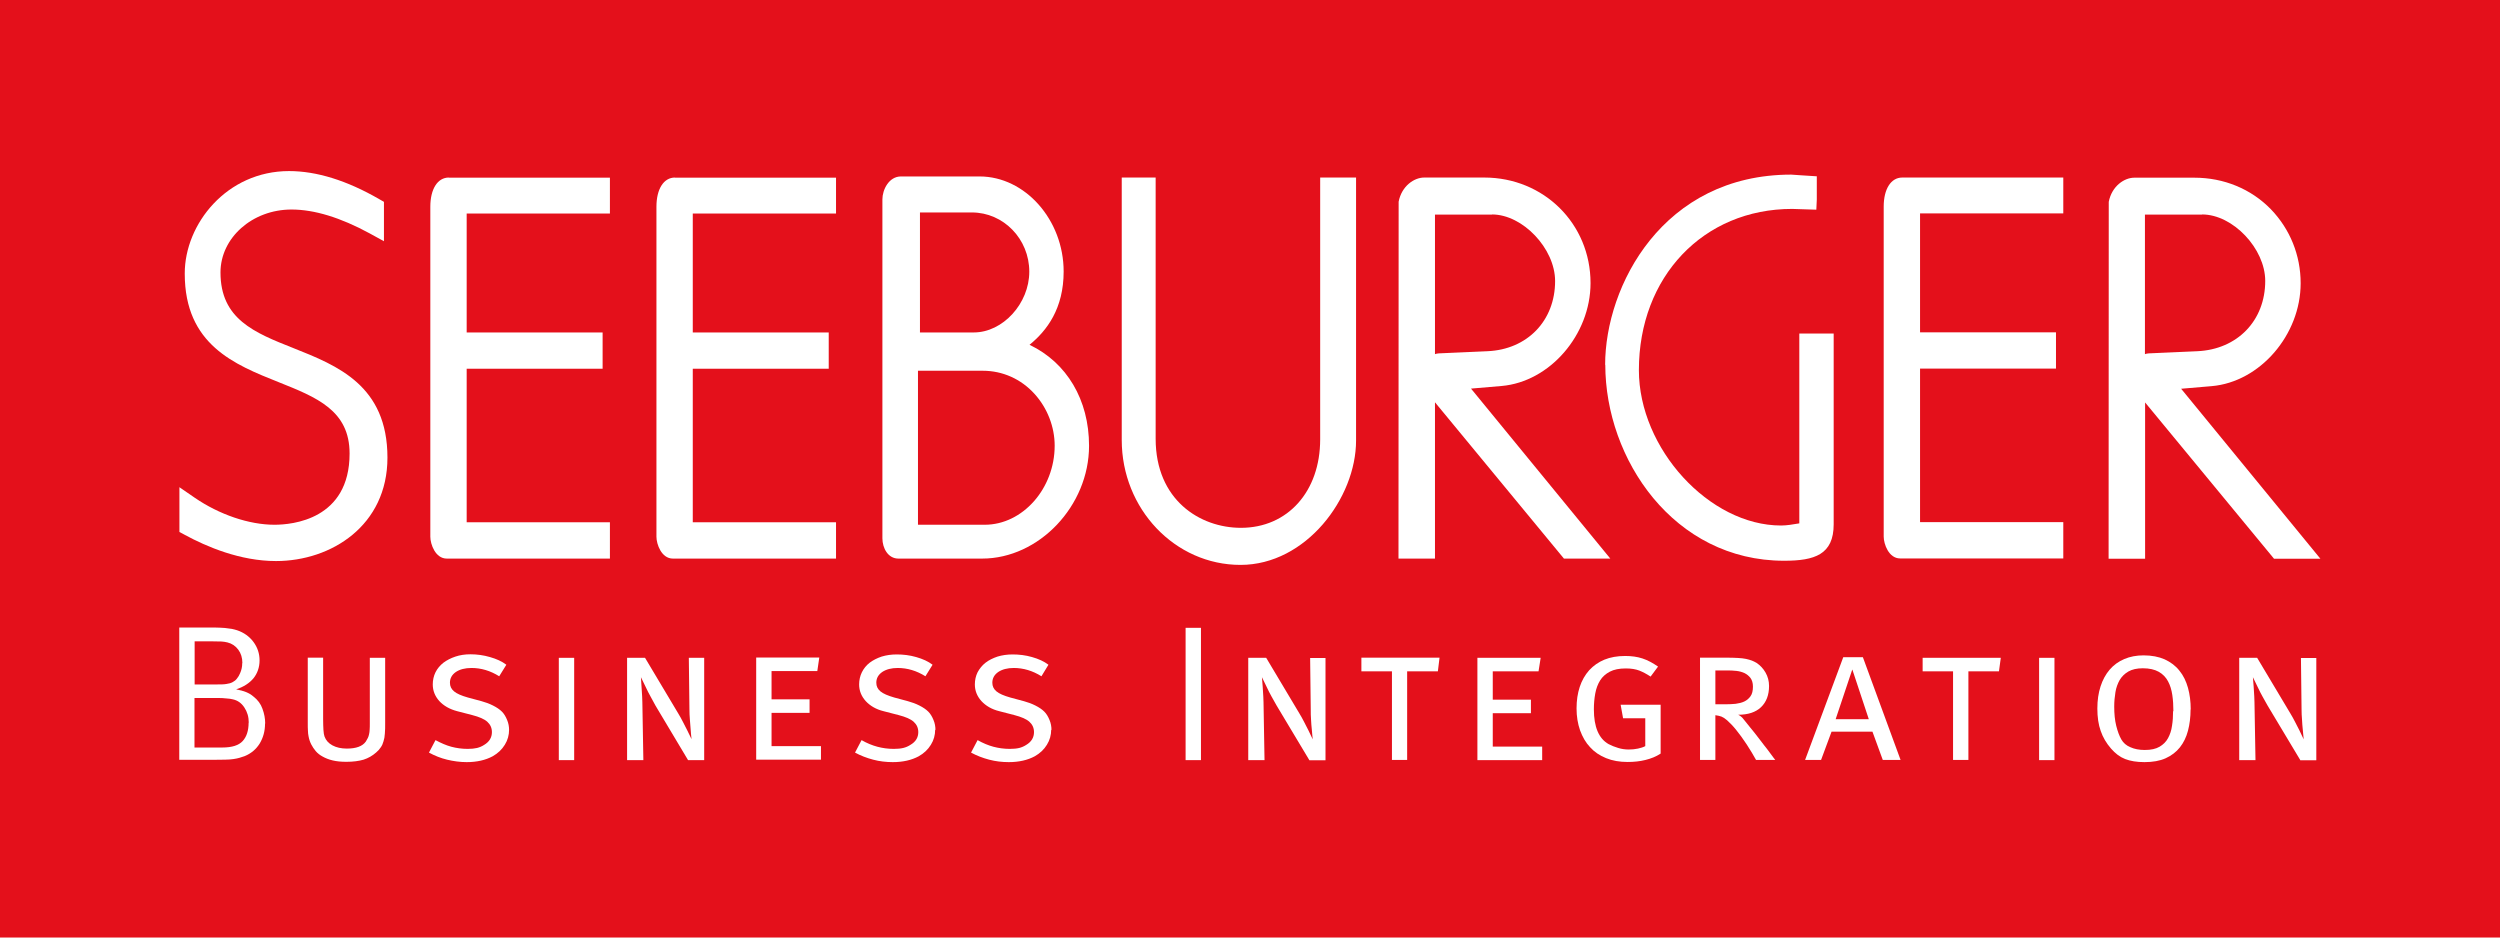
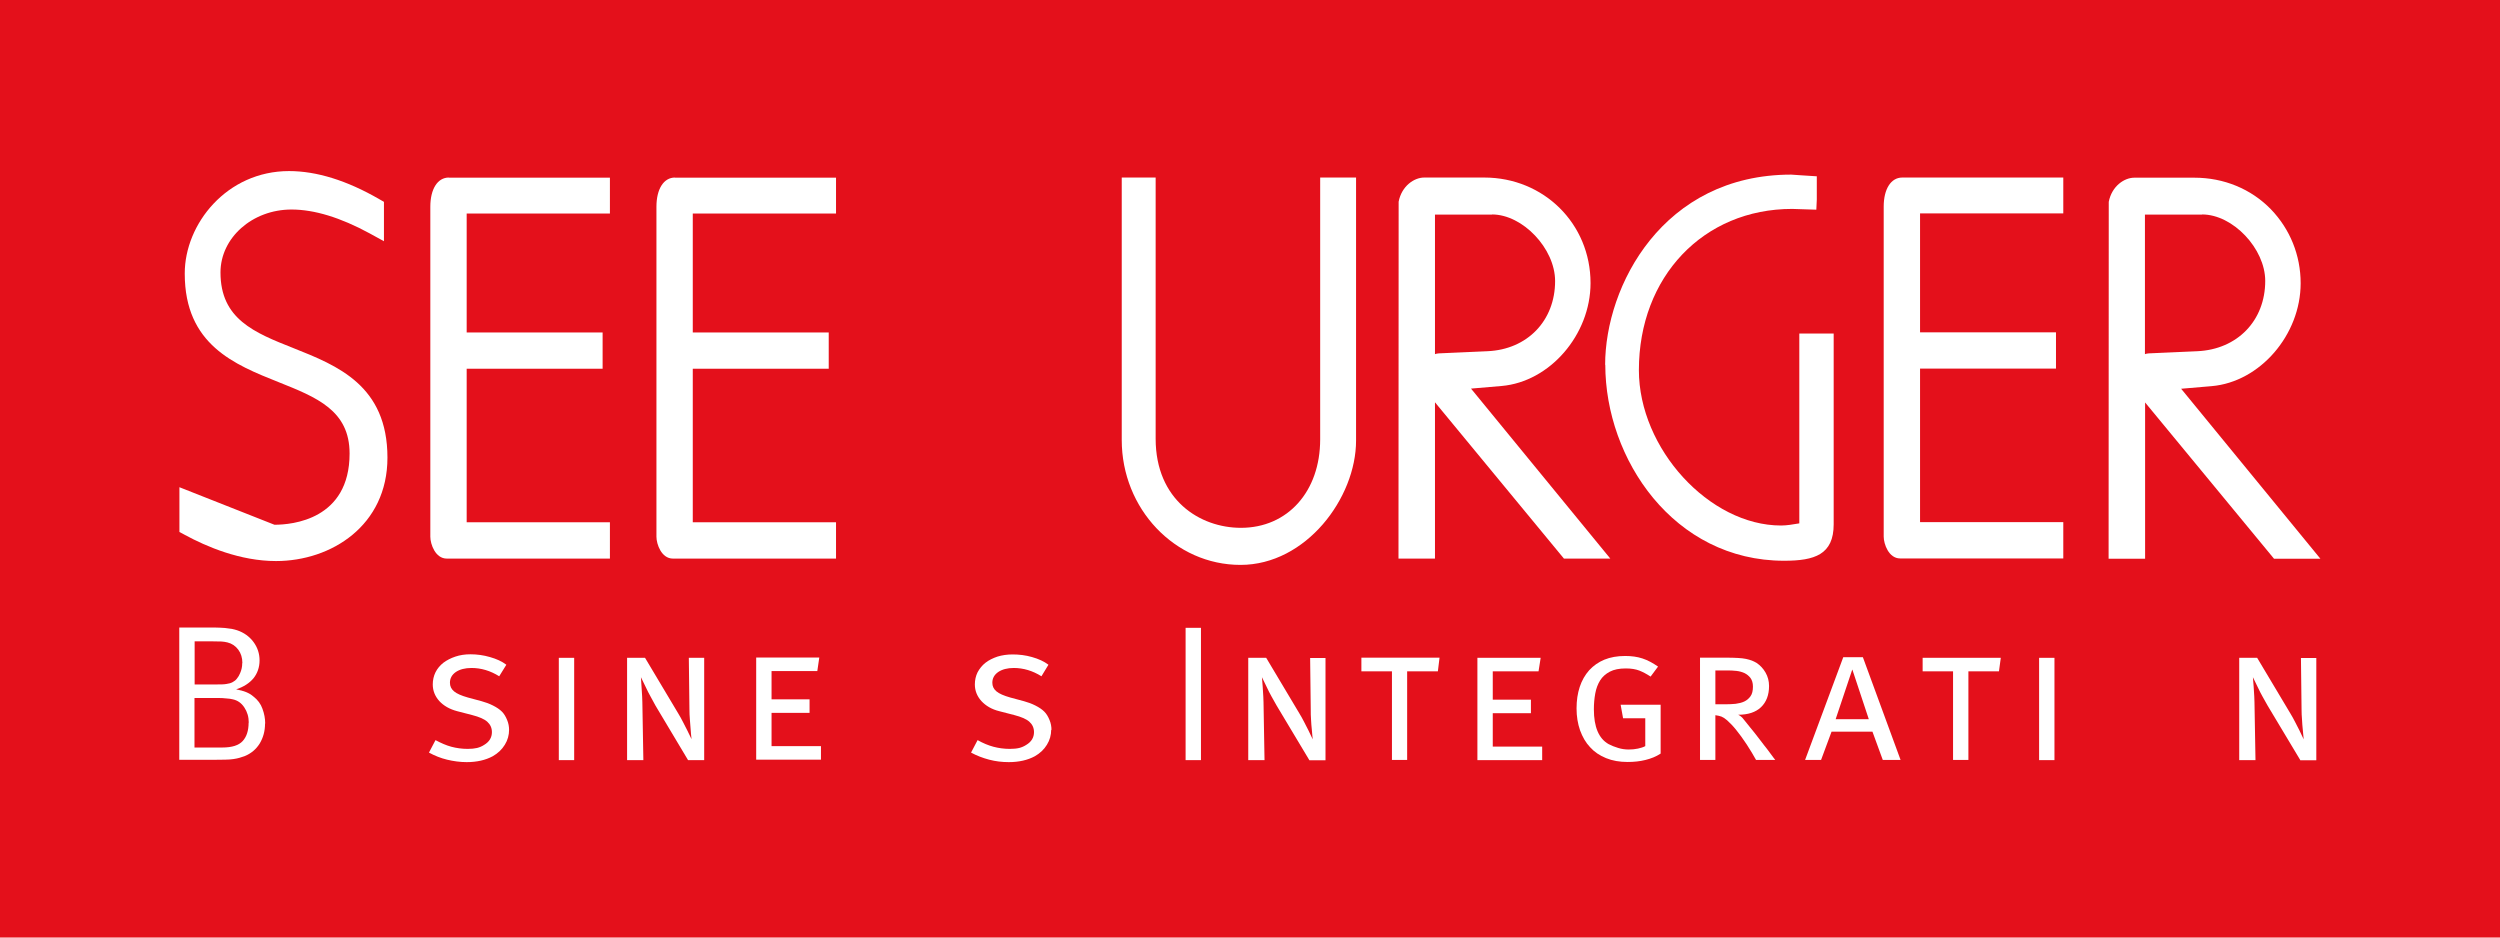
<svg xmlns="http://www.w3.org/2000/svg" width="200" height="75" viewBox="0 0 200 75" fill="none">
  <path d="M200 0H0V75H200V0Z" fill="#E4101B" />
-   <path d="M14.78 21.895C14.78 27.58 18.77 29.168 22.286 30.571C25.339 31.79 27.967 32.836 27.967 36.282C27.967 41.574 23.368 41.98 21.957 41.98C19.926 41.98 17.541 41.167 15.571 39.814L14.354 38.977V42.558L14.768 42.78C16.532 43.74 19.22 44.884 22.079 44.884C26.507 44.884 30.996 42.041 30.996 36.614C30.996 30.842 27.006 29.254 23.478 27.851C20.339 26.608 17.639 25.525 17.639 21.796C17.639 19.027 20.181 16.762 23.32 16.762C25.145 16.762 27.237 17.402 29.572 18.67L30.716 19.298V16.147L30.327 15.925C27.748 14.436 25.327 13.686 23.125 13.686C18.138 13.686 14.78 17.919 14.78 21.87" fill="white" />
+   <path d="M14.78 21.895C14.78 27.58 18.77 29.168 22.286 30.571C25.339 31.79 27.967 32.836 27.967 36.282C27.967 41.574 23.368 41.98 21.957 41.98L14.354 38.977V42.558L14.768 42.78C16.532 43.74 19.22 44.884 22.079 44.884C26.507 44.884 30.996 42.041 30.996 36.614C30.996 30.842 27.006 29.254 23.478 27.851C20.339 26.608 17.639 25.525 17.639 21.796C17.639 19.027 20.181 16.762 23.32 16.762C25.145 16.762 27.237 17.402 29.572 18.67L30.716 19.298V16.147L30.327 15.925C27.748 14.436 25.327 13.686 23.125 13.686C18.138 13.686 14.78 17.919 14.78 21.87" fill="white" />
  <path d="M35.91 14.203C35.01 14.203 34.426 15.113 34.426 16.541V42.94C34.426 43.531 34.828 44.687 35.74 44.687H48.793V41.783H37.334V29.5H48.209V26.596H37.334V17.082H48.793V14.215H35.898L35.91 14.203Z" fill="white" />
  <path d="M53.999 14.203C53.099 14.203 52.515 15.113 52.515 16.541V42.94C52.515 43.531 52.916 44.687 53.829 44.687H66.882V41.783H55.422V29.5H66.298V26.596H55.422V17.082H66.882V14.215H53.987L53.999 14.203Z" fill="white" />
-   <path d="M82.367 27.58C83.754 26.448 85.092 24.688 85.092 21.722C85.092 17.599 82.014 14.116 78.365 14.116H72.076C71.115 14.116 70.592 15.175 70.592 15.95V43.063C70.592 43.85 71.042 44.687 71.869 44.687H78.572C83.121 44.687 87.124 40.466 87.124 35.666C87.124 31.974 85.335 29.008 82.379 27.593M77.903 26.596H73.597V16.996H77.745C80.287 16.996 82.343 19.125 82.343 21.735C82.343 24.282 80.226 26.596 77.903 26.596ZM73.438 29.66H78.621C80.202 29.66 81.674 30.313 82.757 31.506C83.79 32.639 84.374 34.152 84.374 35.654C84.374 39.088 81.808 41.98 78.779 41.98H73.438V29.66Z" fill="white" />
  <path d="M105.614 14.203V35.149C105.614 39.322 103.011 42.226 99.276 42.226C95.992 42.226 92.452 39.998 92.452 35.1V14.203H89.739V35.199C89.739 40.712 93.997 45.192 99.24 45.192C104.483 45.192 108.485 39.838 108.485 35.248V14.203H105.614Z" fill="white" />
  <path d="M152.181 14.203C151.28 14.203 150.696 15.113 150.696 16.529V42.928C150.696 43.518 151.098 44.675 152.01 44.675H165.063V41.771H153.604V29.488H164.479V26.584H153.604V17.07H165.063V14.203H152.168H152.181Z" fill="white" />
  <path d="M170.744 14.215C169.941 14.215 168.943 14.892 168.7 16.147L168.688 44.7H171.608V32.196C173.201 34.128 181.923 44.7 181.923 44.7H185.633C185.633 44.7 176.072 33.032 174.491 31.1C175.646 31.002 176.936 30.891 176.936 30.891C180.792 30.559 184.052 26.793 184.052 22.657C184.052 20.418 183.201 18.325 181.668 16.738C180.086 15.113 177.909 14.215 175.549 14.215H170.744ZM176.169 17.156C178.627 17.156 181.218 19.888 181.218 22.473C181.218 25.648 178.992 27.95 175.792 28.097L171.9 28.27C171.79 28.27 171.693 28.306 171.595 28.331V17.169H176.157L176.169 17.156Z" fill="white" />
  <path d="M113.935 14.203C113.132 14.203 112.134 14.879 111.891 16.135L111.879 44.687H114.798V32.183C116.392 34.115 125.114 44.687 125.114 44.687H128.824C128.824 44.687 119.263 33.02 117.681 31.088C118.837 30.989 120.127 30.879 120.127 30.879C123.983 30.546 127.243 26.78 127.243 22.645C127.243 17.907 123.508 14.203 118.74 14.203H113.935ZM119.36 17.156C121.817 17.156 124.408 19.888 124.408 22.485C124.408 25.66 122.182 27.962 118.995 28.097L115.102 28.27C114.993 28.27 114.896 28.306 114.798 28.331V17.169H119.36V17.156Z" fill="white" />
  <path d="M128.423 29.18C128.423 36.725 133.897 44.86 142.729 44.86C145.174 44.86 146.694 44.367 146.694 41.943V26.682H143.945V41.869C143.434 41.955 142.947 42.041 142.485 42.041C136.743 42.041 131.111 35.888 131.111 29.611C131.111 22.141 136.269 16.713 143.373 16.713L145.307 16.775L145.344 15.962V14.104L144.006 14.018L143.3 13.969C133.033 13.969 128.411 22.867 128.411 29.193" fill="white" />
  <path fill-rule="evenodd" clip-rule="evenodd" d="M19.901 57.819C19.901 57.352 19.78 56.945 19.549 56.601C19.318 56.244 19.013 56.035 18.636 55.949C18.49 55.912 18.32 55.887 18.113 55.875C17.907 55.85 17.675 55.838 17.408 55.838H15.559V59.801H17.785C18.563 59.801 19.099 59.628 19.415 59.284C19.731 58.939 19.889 58.447 19.889 57.807L19.901 57.819ZM19.39 53.044C19.39 52.626 19.281 52.269 19.062 51.973C18.843 51.678 18.551 51.481 18.198 51.395C18.052 51.358 17.894 51.333 17.724 51.321C17.541 51.321 17.323 51.309 17.055 51.309H15.571V54.755H17.383C17.663 54.755 17.907 54.755 18.113 54.718C18.308 54.693 18.478 54.644 18.612 54.57C18.746 54.496 18.867 54.41 18.953 54.287C19.05 54.176 19.135 54.029 19.208 53.856C19.318 53.61 19.378 53.339 19.378 53.056L19.39 53.044ZM21.203 57.893C21.203 58.484 21.057 59.013 20.777 59.481C20.485 59.948 20.084 60.281 19.573 60.49C19.427 60.539 19.293 60.588 19.159 60.625C19.026 60.662 18.867 60.699 18.685 60.724C18.503 60.748 18.284 60.773 18.016 60.773C17.761 60.773 17.432 60.785 17.043 60.785H14.342V50.201H15.851C16.374 50.201 16.799 50.201 17.14 50.201C17.481 50.201 17.761 50.226 17.992 50.238C18.223 50.263 18.405 50.287 18.551 50.312C18.697 50.349 18.843 50.373 18.977 50.423C19.512 50.607 19.95 50.915 20.279 51.358C20.607 51.801 20.765 52.293 20.765 52.835C20.765 53.376 20.595 53.869 20.279 54.262C19.95 54.656 19.488 54.952 18.892 55.148C19.22 55.21 19.488 55.284 19.695 55.37C19.901 55.456 20.096 55.567 20.266 55.715C20.619 55.985 20.863 56.318 20.996 56.699C21.142 57.093 21.215 57.487 21.215 57.868L21.203 57.893Z" fill="white" />
  <path d="M84.119 58.41C84.119 58.127 84.07 57.856 83.961 57.598C83.851 57.327 83.718 57.105 83.547 56.933C83.365 56.748 83.121 56.589 82.829 56.441C82.538 56.293 82.233 56.182 81.917 56.096L80.822 55.801C80.299 55.653 79.934 55.493 79.715 55.309C79.496 55.124 79.387 54.902 79.387 54.619C79.387 54.262 79.545 53.979 79.861 53.758C80.178 53.549 80.591 53.438 81.102 53.438C81.868 53.438 82.611 53.659 83.316 54.102L83.876 53.179C83.523 52.909 83.085 52.712 82.562 52.564C82.051 52.416 81.528 52.355 81.005 52.355C80.567 52.355 80.165 52.416 79.8 52.527C79.436 52.65 79.107 52.81 78.84 53.019C78.572 53.229 78.365 53.487 78.207 53.782C78.061 54.078 77.988 54.41 77.988 54.755C77.988 55.247 78.158 55.69 78.511 56.084C78.864 56.465 79.338 56.748 79.947 56.896L81.139 57.204C81.71 57.352 82.112 57.524 82.355 57.745C82.598 57.967 82.72 58.238 82.72 58.57C82.72 59.001 82.513 59.345 82.1 59.591C81.929 59.702 81.735 59.788 81.54 59.837C81.333 59.887 81.09 59.911 80.786 59.911C80.324 59.911 79.886 59.85 79.472 59.739C79.058 59.628 78.645 59.456 78.207 59.21L77.684 60.207C78.134 60.453 78.621 60.638 79.131 60.773C79.642 60.908 80.165 60.97 80.701 60.97C81.516 60.97 82.209 60.81 82.781 60.502C83.195 60.268 83.523 59.961 83.754 59.579C83.985 59.21 84.095 58.804 84.095 58.373" fill="white" />
  <path d="M184.016 60.797L181.412 56.453C181.291 56.231 181.157 55.998 181.011 55.739C180.865 55.481 180.743 55.235 180.634 55.001C180.524 54.767 180.39 54.496 180.232 54.176C180.257 54.459 180.269 54.705 180.293 54.939C180.305 55.173 180.318 55.432 180.342 55.727C180.354 56.022 180.366 56.318 180.366 56.613L180.439 60.81H179.138V52.626H180.573L183.225 57.068C183.359 57.29 183.492 57.524 183.614 57.77C183.736 58.016 183.857 58.238 183.955 58.434C184.052 58.644 184.174 58.878 184.295 59.148C184.271 58.853 184.235 58.582 184.222 58.361C184.198 58.127 184.174 57.868 184.162 57.585C184.137 57.302 184.125 57.019 184.125 56.761L184.076 52.638H185.305V60.822H184.016V60.797Z" fill="white" />
-   <path fill-rule="evenodd" clip-rule="evenodd" d="M173.87 56.884C173.87 56.441 173.846 56.01 173.785 55.604C173.724 55.185 173.615 54.828 173.444 54.508C173.274 54.188 173.031 53.93 172.702 53.745C172.374 53.561 171.948 53.462 171.425 53.462C170.951 53.462 170.574 53.549 170.269 53.721C169.977 53.893 169.746 54.115 169.576 54.398C169.418 54.681 169.296 55.001 169.235 55.37C169.175 55.739 169.138 56.121 169.138 56.527C169.138 57.105 169.187 57.61 169.296 58.053C169.406 58.496 169.54 58.865 169.71 59.161C169.868 59.431 170.099 59.641 170.428 59.776C170.756 59.924 171.133 59.998 171.583 59.998C172.082 59.998 172.471 59.911 172.763 59.739C173.055 59.567 173.286 59.345 173.444 59.05C173.603 58.755 173.712 58.434 173.761 58.065C173.822 57.696 173.846 57.315 173.846 56.908L173.87 56.884ZM175.245 56.761C175.245 57.376 175.172 57.955 175.038 58.459C174.904 58.976 174.685 59.419 174.393 59.788C174.101 60.157 173.712 60.453 173.25 60.662C172.788 60.871 172.216 60.97 171.559 60.97C170.939 60.97 170.428 60.884 170.014 60.724C169.6 60.564 169.223 60.281 168.883 59.887C168.506 59.456 168.226 58.976 168.055 58.471C167.873 57.967 167.788 57.364 167.788 56.687C167.788 56.01 167.873 55.444 168.043 54.915C168.214 54.386 168.457 53.942 168.773 53.573C169.089 53.204 169.479 52.921 169.941 52.724C170.403 52.527 170.914 52.429 171.486 52.429C172.131 52.429 172.702 52.539 173.177 52.749C173.651 52.97 174.053 53.266 174.357 53.659C174.673 54.041 174.892 54.508 175.038 55.025C175.184 55.555 175.257 56.121 175.257 56.748L175.245 56.761Z" fill="white" />
  <path d="M132.839 60.293C132.486 60.527 132.084 60.687 131.634 60.797C131.196 60.908 130.71 60.958 130.211 60.958C129.566 60.958 128.995 60.859 128.484 60.65C127.973 60.441 127.547 60.157 127.206 59.776C126.854 59.407 126.598 58.951 126.403 58.422C126.221 57.893 126.124 57.315 126.124 56.675C126.124 56.035 126.209 55.468 126.379 54.952C126.549 54.435 126.805 53.992 127.133 53.622C127.474 53.253 127.875 52.97 128.35 52.773C128.836 52.576 129.384 52.478 130.016 52.478C130.515 52.478 130.977 52.539 131.391 52.675C131.805 52.81 132.218 53.032 132.644 53.327L132.048 54.127C131.732 53.918 131.428 53.758 131.148 53.647C130.856 53.536 130.503 53.475 130.065 53.475C129.542 53.475 129.116 53.561 128.788 53.733C128.459 53.906 128.192 54.139 128.009 54.435C127.827 54.73 127.693 55.075 127.62 55.481C127.547 55.875 127.51 56.305 127.51 56.748C127.51 58.151 127.9 59.087 128.69 59.53C128.922 59.653 129.177 59.751 129.457 59.837C129.737 59.924 130.016 59.961 130.308 59.961C130.564 59.961 130.807 59.936 131.038 59.887C131.269 59.837 131.464 59.776 131.622 59.69V57.462H129.846L129.651 56.379H132.851V60.293H132.839Z" fill="white" />
  <path d="M164.357 52.626H163.129V60.81H164.357V52.626Z" fill="white" />
  <path d="M159.917 53.709L160.063 52.626H153.811V53.709H156.244V60.797H157.472V53.709H159.917Z" fill="white" />
  <path fill-rule="evenodd" clip-rule="evenodd" d="M148.178 53.573L146.852 57.536H149.504L148.191 53.573H148.178ZM150.623 60.797L149.796 58.533H146.524L145.685 60.797H144.407L147.461 52.576H149.03L152.047 60.797H150.623Z" fill="white" />
  <path fill-rule="evenodd" clip-rule="evenodd" d="M140.478 60.797H142.023L141.889 60.625C141.792 60.502 141.682 60.355 141.561 60.182C141.439 60.01 141.293 59.825 141.135 59.628C140.977 59.431 140.843 59.259 140.721 59.087C140.49 58.791 140.271 58.496 140.028 58.213C139.797 57.93 139.614 57.708 139.493 57.548C139.444 57.475 139.371 57.401 139.298 57.339C139.225 57.278 139.14 57.216 139.055 57.179C139.846 57.179 140.454 56.982 140.88 56.576C141.305 56.17 141.524 55.604 141.524 54.878C141.524 54.484 141.427 54.127 141.244 53.807C141.062 53.487 140.819 53.229 140.527 53.032C140.405 52.958 140.271 52.896 140.15 52.847C140.016 52.798 139.858 52.749 139.675 52.712C139.493 52.675 139.286 52.65 139.055 52.638C138.812 52.626 138.52 52.613 138.191 52.613H136.001V60.797H137.23V57.216C137.413 57.241 137.583 57.278 137.717 57.327C137.863 57.388 138.009 57.487 138.167 57.622C138.398 57.831 138.653 58.09 138.897 58.398C139.152 58.705 139.432 59.099 139.736 59.554C139.87 59.764 140.004 59.973 140.137 60.194C140.271 60.416 140.381 60.613 140.478 60.785M140.235 54.927C140.235 55.259 140.174 55.518 140.04 55.702C139.906 55.887 139.748 56.022 139.541 56.121C139.335 56.219 139.103 56.269 138.848 56.305C138.593 56.33 138.337 56.342 138.082 56.342H137.23V53.635H138.228C138.447 53.635 138.666 53.647 138.909 53.672C139.14 53.696 139.359 53.758 139.554 53.844C139.748 53.942 139.906 54.066 140.04 54.238C140.162 54.41 140.235 54.632 140.235 54.927Z" fill="white" />
  <path d="M118.192 60.81V52.626H123.253L123.083 53.709H119.421V55.973H122.474V57.056H119.421V59.727H123.374V60.81H118.192Z" fill="white" />
  <path d="M115.029 53.709L115.163 52.613H108.911V53.709H111.356V60.797H112.572V53.709H115.029Z" fill="white" />
  <path d="M104.738 60.797L102.135 56.453C102.013 56.231 101.879 55.998 101.733 55.739C101.587 55.481 101.466 55.235 101.356 55.001C101.247 54.767 101.113 54.496 100.955 54.176C100.979 54.459 100.991 54.705 101.016 54.939C101.028 55.173 101.04 55.432 101.064 55.727C101.077 56.022 101.089 56.318 101.089 56.613L101.162 60.81H99.86V52.626H101.296L103.947 57.068C104.081 57.29 104.215 57.524 104.337 57.77C104.471 58.016 104.58 58.238 104.677 58.434C104.775 58.644 104.896 58.878 105.018 59.148C104.994 58.853 104.957 58.582 104.945 58.361C104.921 58.127 104.896 57.868 104.884 57.585C104.86 57.302 104.86 57.019 104.86 56.761L104.811 52.638H106.04V60.822H104.75L104.738 60.797Z" fill="white" />
  <path d="M96.077 50.226H94.848V60.81H96.077V50.226Z" fill="white" />
-   <path d="M30.813 57.844V52.626H29.585V57.868C29.585 58.065 29.585 58.238 29.572 58.373C29.572 58.508 29.548 58.631 29.524 58.742C29.499 58.853 29.475 58.951 29.426 59.038C29.378 59.124 29.329 59.222 29.268 59.321C29.001 59.702 28.49 59.887 27.748 59.887C27.298 59.887 26.908 59.801 26.592 59.628C26.276 59.456 26.069 59.222 25.959 58.914C25.923 58.804 25.887 58.631 25.874 58.385C25.862 58.151 25.85 57.868 25.85 57.536V52.613H24.621V57.831C24.621 58.078 24.621 58.287 24.634 58.447C24.634 58.619 24.658 58.755 24.682 58.89C24.706 59.013 24.731 59.136 24.767 59.234C24.804 59.333 24.84 59.444 24.901 59.554C24.998 59.739 25.108 59.911 25.254 60.084C25.4 60.256 25.582 60.404 25.814 60.527C26.032 60.65 26.3 60.761 26.616 60.834C26.921 60.908 27.285 60.945 27.711 60.945C28.247 60.945 28.709 60.884 29.086 60.773C29.463 60.65 29.791 60.465 30.096 60.194C30.254 60.059 30.375 59.924 30.46 59.788C30.558 59.653 30.631 59.493 30.679 59.308C30.74 59.124 30.777 58.927 30.789 58.681C30.813 58.447 30.813 58.151 30.813 57.819" fill="white" />
  <path d="M40.727 58.41C40.727 58.127 40.679 57.856 40.569 57.598C40.46 57.327 40.326 57.105 40.156 56.933C39.973 56.748 39.73 56.589 39.438 56.441C39.146 56.293 38.842 56.182 38.526 56.096L37.431 55.801C36.908 55.653 36.543 55.493 36.324 55.309C36.105 55.124 35.995 54.902 35.995 54.619C35.995 54.262 36.154 53.979 36.47 53.758C36.786 53.549 37.2 53.438 37.723 53.438C38.489 53.438 39.231 53.659 39.937 54.102L40.508 53.179C40.156 52.909 39.718 52.712 39.195 52.564C38.684 52.416 38.161 52.343 37.638 52.343C37.2 52.343 36.798 52.404 36.433 52.527C36.068 52.65 35.752 52.81 35.472 53.019C35.205 53.229 34.986 53.487 34.84 53.782C34.694 54.078 34.621 54.41 34.621 54.755C34.621 55.247 34.791 55.69 35.144 56.084C35.497 56.465 35.971 56.736 36.579 56.896L37.771 57.204C38.343 57.352 38.745 57.524 38.988 57.745C39.231 57.967 39.353 58.238 39.353 58.57C39.353 59.001 39.146 59.345 38.732 59.591C38.562 59.702 38.367 59.788 38.161 59.838C37.954 59.887 37.711 59.911 37.419 59.911C36.956 59.911 36.519 59.85 36.105 59.739C35.691 59.628 35.278 59.444 34.84 59.21L34.317 60.207C34.767 60.453 35.253 60.65 35.764 60.773C36.275 60.896 36.798 60.97 37.334 60.97C38.148 60.97 38.842 60.81 39.414 60.502C39.827 60.268 40.156 59.961 40.387 59.579C40.618 59.21 40.727 58.804 40.727 58.373" fill="white" />
  <path d="M45.934 52.626H44.705V60.81H45.934V52.626Z" fill="white" />
  <path d="M55.045 60.81L52.442 56.453C52.32 56.231 52.187 55.998 52.053 55.739C51.907 55.481 51.785 55.235 51.676 55.001C51.566 54.767 51.432 54.496 51.274 54.176C51.299 54.459 51.311 54.705 51.323 54.939C51.335 55.173 51.359 55.432 51.372 55.727C51.384 56.022 51.396 56.318 51.396 56.613L51.469 60.81H50.167V52.626H51.603L54.255 57.068C54.388 57.29 54.522 57.524 54.644 57.77C54.766 58.016 54.887 58.238 54.984 58.434C55.082 58.644 55.203 58.878 55.325 59.136C55.289 58.841 55.264 58.57 55.252 58.348C55.228 58.114 55.216 57.856 55.191 57.573C55.167 57.29 55.155 57.007 55.155 56.748L55.106 52.626H56.335V60.81H55.045Z" fill="white" />
  <path d="M60.495 60.773V52.601H65.543L65.385 53.684H61.724V55.949H64.765V57.032H61.724V59.69H65.677V60.773H60.495Z" fill="white" />
-   <path d="M74.837 58.41C74.837 58.127 74.789 57.856 74.679 57.598C74.57 57.327 74.436 57.105 74.266 56.933C74.083 56.748 73.84 56.589 73.548 56.441C73.256 56.293 72.952 56.182 72.635 56.096L71.541 55.801C71.03 55.653 70.653 55.493 70.434 55.309C70.215 55.124 70.105 54.902 70.105 54.619C70.105 54.262 70.263 53.979 70.58 53.758C70.896 53.549 71.309 53.438 71.82 53.438C72.587 53.438 73.329 53.659 74.034 54.102L74.606 53.179C74.253 52.909 73.816 52.712 73.292 52.564C72.781 52.416 72.258 52.355 71.735 52.355C71.297 52.355 70.896 52.416 70.531 52.527C70.166 52.65 69.85 52.81 69.57 53.019C69.302 53.229 69.096 53.487 68.95 53.782C68.804 54.078 68.731 54.41 68.731 54.755C68.731 55.247 68.901 55.69 69.254 56.084C69.606 56.465 70.081 56.748 70.689 56.896L71.881 57.204C72.453 57.352 72.854 57.524 73.098 57.745C73.341 57.967 73.463 58.238 73.463 58.57C73.463 59.001 73.256 59.345 72.83 59.591C72.66 59.702 72.465 59.788 72.258 59.837C72.052 59.887 71.808 59.911 71.504 59.911C71.042 59.911 70.604 59.85 70.19 59.739C69.777 59.628 69.351 59.456 68.925 59.21L68.402 60.207C68.852 60.453 69.339 60.638 69.85 60.773C70.361 60.908 70.884 60.97 71.419 60.97C72.234 60.97 72.927 60.81 73.499 60.502C73.913 60.268 74.241 59.961 74.472 59.579C74.704 59.21 74.813 58.804 74.813 58.373" fill="white" />
</svg>